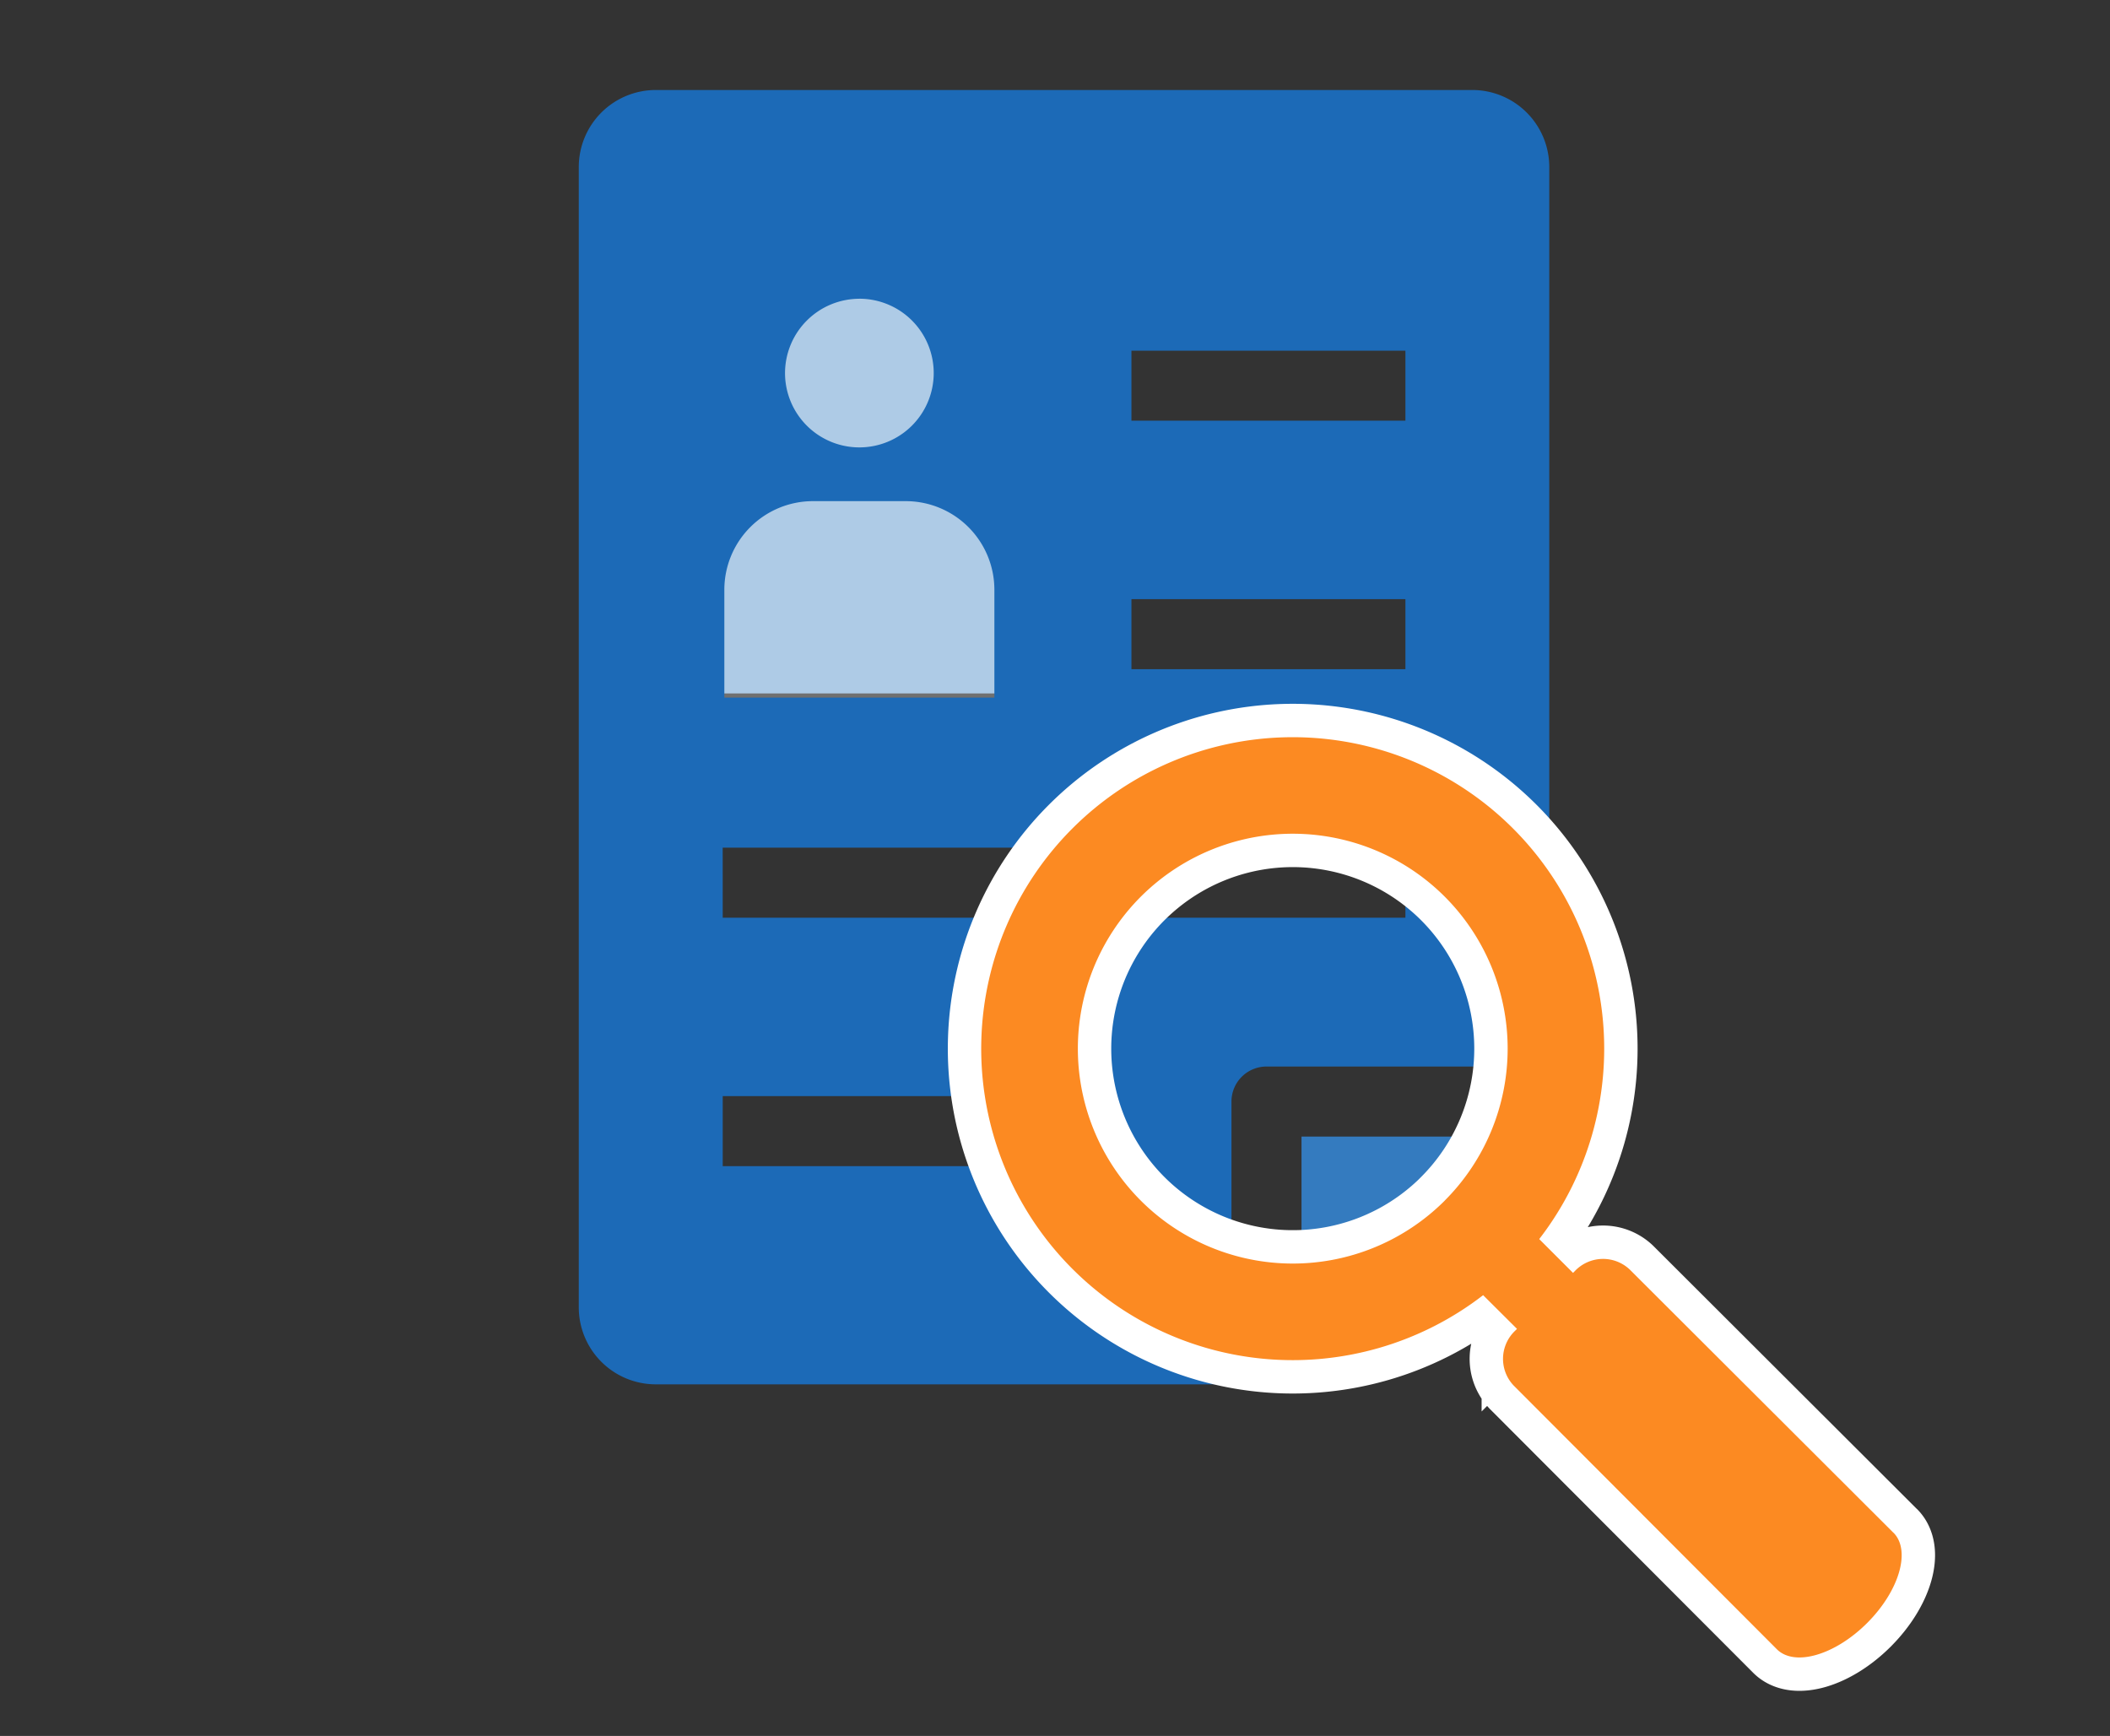
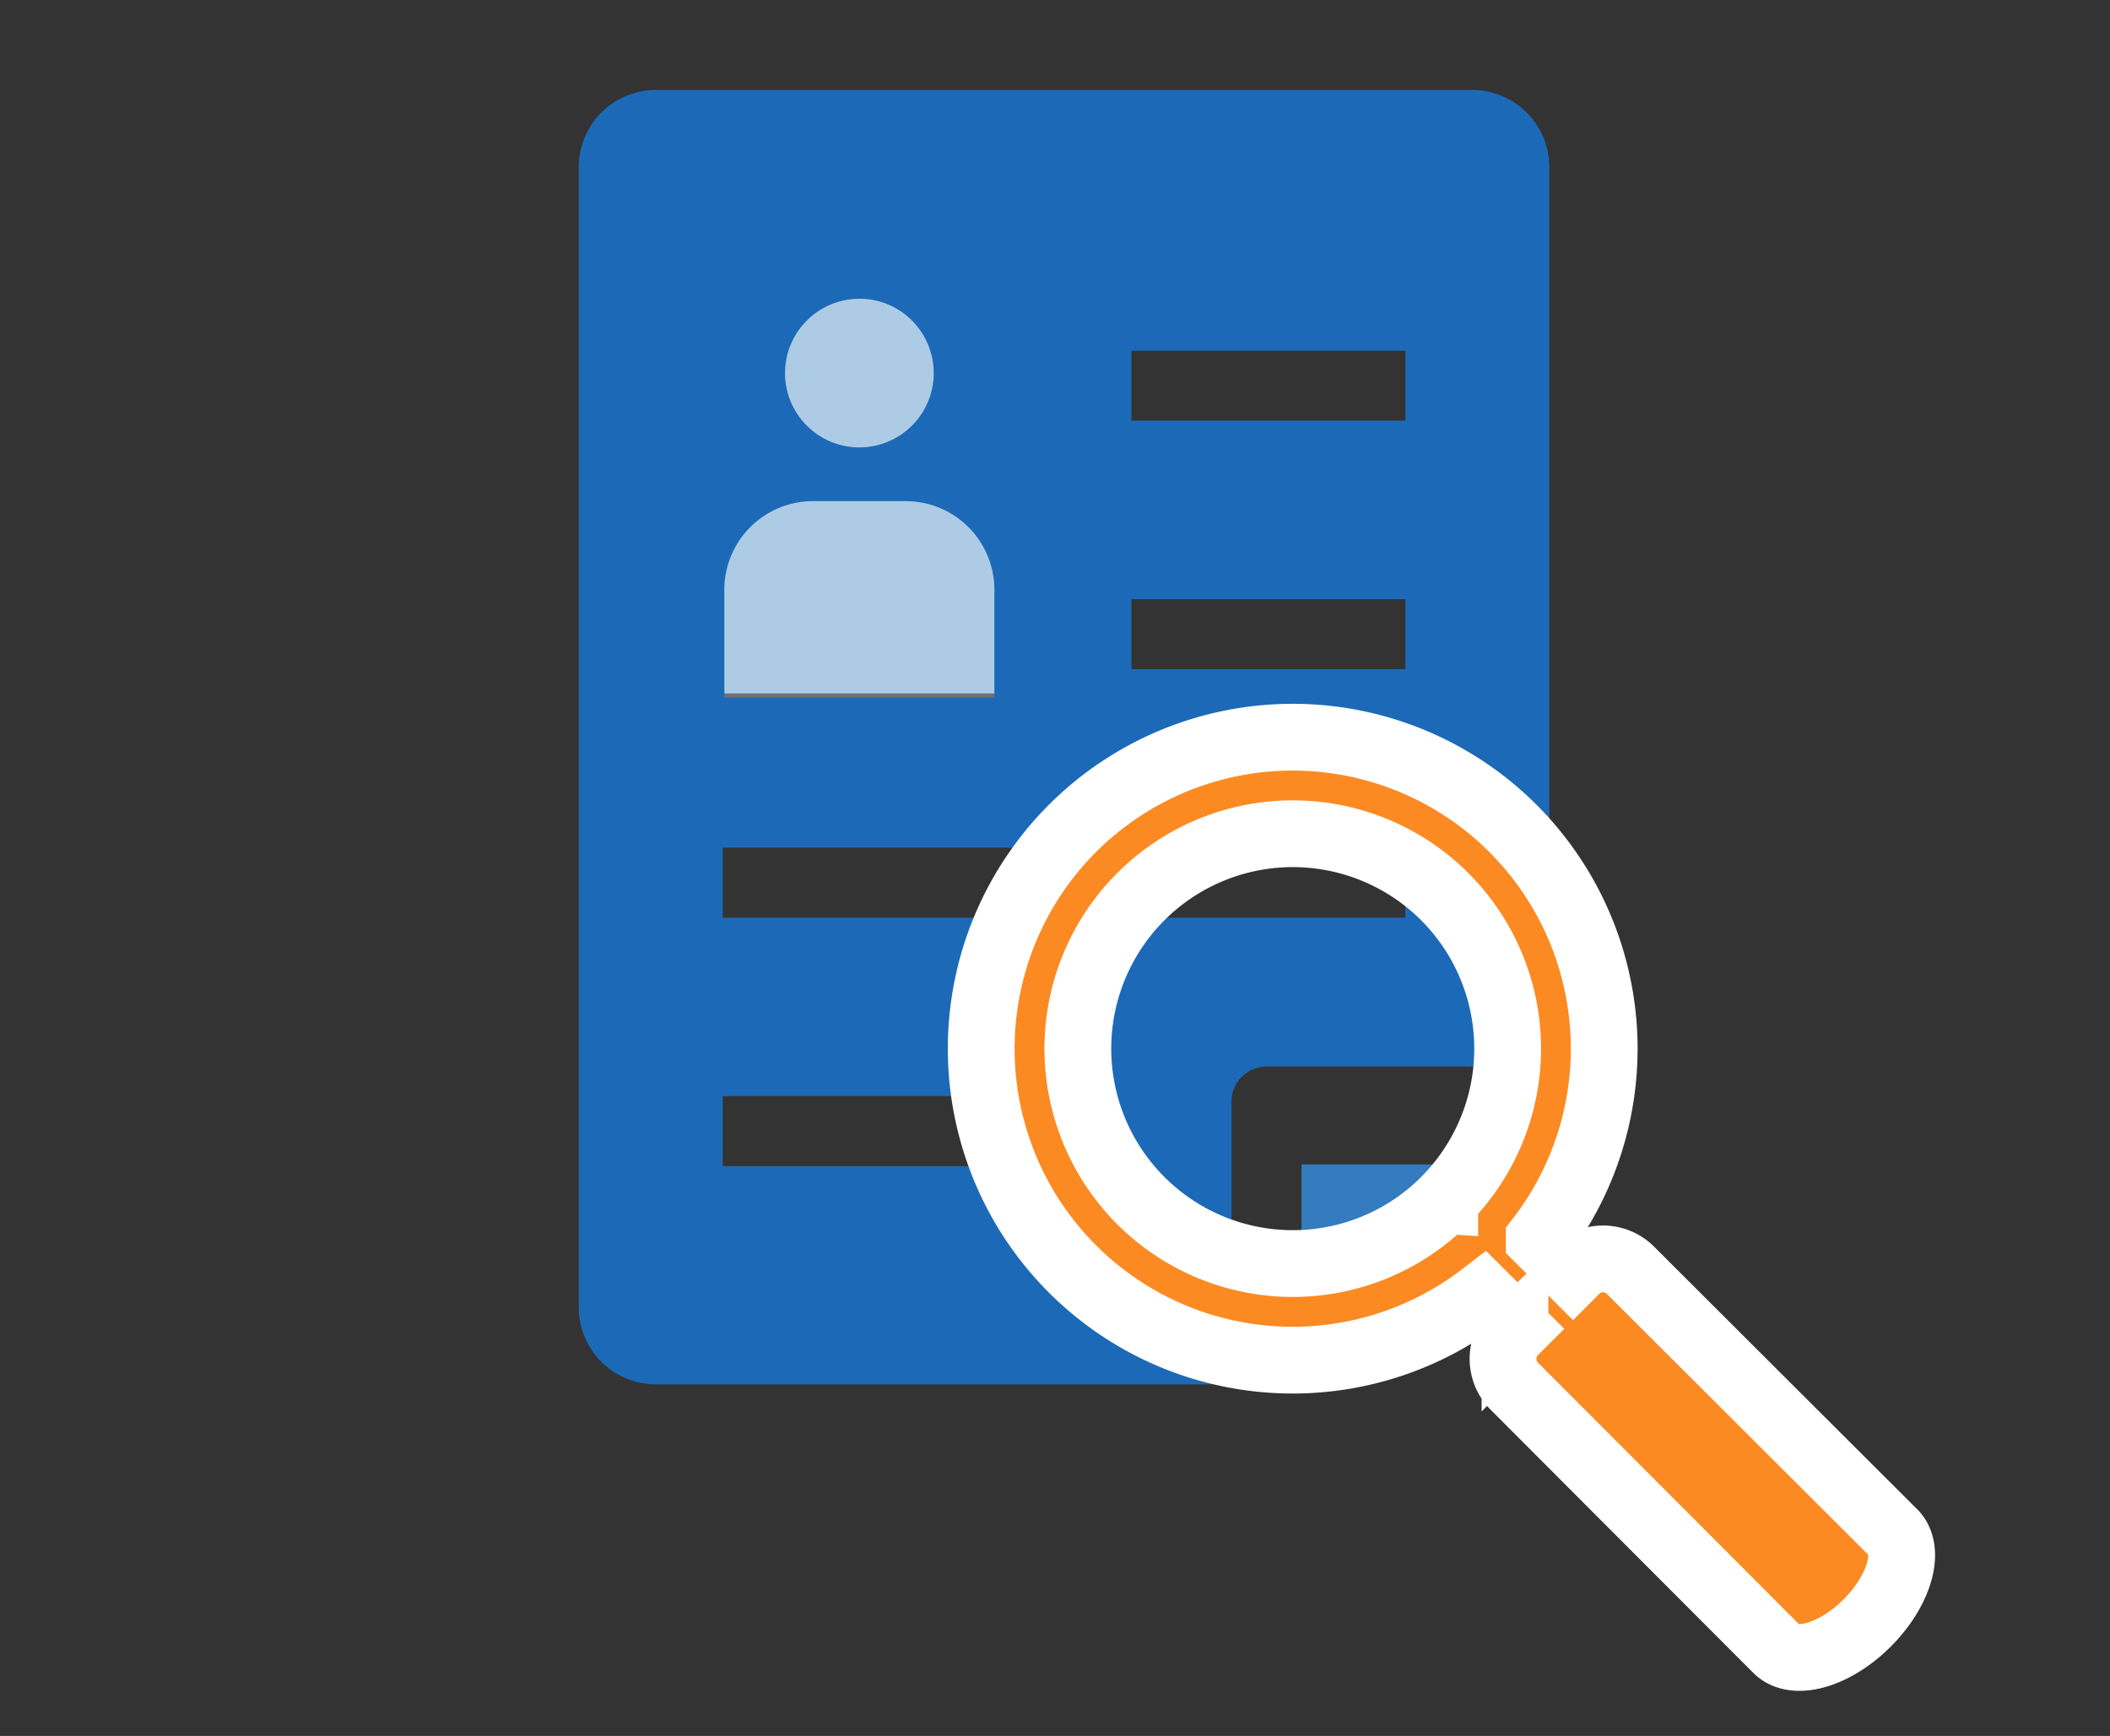
<svg xmlns="http://www.w3.org/2000/svg" width="158" height="130" viewBox="0 0 158 130">
  <rect x="0" y="0" width="158" height="130" fill="#333333" stroke="none" />
  <g id="グループ_8707" data-name="グループ 8707" transform="translate(834 -69)">
    <g id="グループ_7962" data-name="グループ 7962" transform="translate(-790.66 75.74)">
      <g id="グループ_224" data-name="グループ 224" transform="translate(0 0)">
        <g id="長方形_201" data-name="長方形 201" transform="translate(8.377 11.014)" fill="#aecbe6" stroke="#707070" stroke-width="1">
          <rect width="27.959" height="35.175" stroke="none" />
          <rect x="0.5" y="0.5" width="26.959" height="34.175" fill="none" />
        </g>
        <path id="パス_90" data-name="パス 90" d="M48.874,75.75A2.622,2.622,0,0,1,51.5,73.129H72.46a10.979,10.979,0,0,0,.212-2.052V5.752A5.768,5.768,0,0,0,66.921,0H5.752A5.769,5.769,0,0,0,0,5.752V91.176a5.768,5.768,0,0,0,5.752,5.752H47.191a10.426,10.426,0,0,0,1.683-.15ZM41.384,19.52H61.9v5.245H41.384V19.52Zm0,18.609H61.9v5.245H41.384V38.128ZM21.012,15.63A5.567,5.567,0,1,1,15.444,21.2a5.574,5.574,0,0,1,5.567-5.567ZM10.9,37.419a6.638,6.638,0,0,1,6.632-6.63h6.957a6.639,6.639,0,0,1,6.632,6.63V45.5H10.9Zm-.124,19.318H61.9v5.245H10.778ZM39.946,80.591H10.778V75.346H39.946Z" transform="translate(0 0)" fill="#1c6ab7" />
-         <path id="パス_91" data-name="パス 91" d="M314.18,454.98v16.536a12.565,12.565,0,0,0,2.854-2.086l11.672-11.889a12.43,12.43,0,0,0,1.867-2.561H314.182Z" transform="translate(-260.061 -376.608)" fill="#347bbf" />
+         <path id="パス_91" data-name="パス 91" d="M314.18,454.98v16.536l11.672-11.889a12.43,12.43,0,0,0,1.867-2.561H314.182Z" transform="translate(-260.061 -376.608)" fill="#347bbf" />
      </g>
      <g id="グループ_229" data-name="グループ 229" transform="translate(30.135 48.464)">
        <g id="グループ_225" data-name="グループ 225">
          <path id="パス_67" data-name="パス 67" d="M355.491,59.57l-19.74-19.705a2.906,2.906,0,0,0-4.106.093l-.149.15-2.532-2.532a23.325,23.325,0,1,0-4.2,4.2L327.3,44.3l-.15.15a2.9,2.9,0,0,0-.093,4.1l19.7,19.74c1.326,1.326,4.356.444,6.765-1.966s3.292-5.439,1.966-6.763Zm-33.6-24.875a16.094,16.094,0,1,1,0-22.76A16.1,16.1,0,0,1,321.887,34.695Z" transform="translate(-287.18 0.01)" fill="#fc8a22" stroke="#fff" stroke-width="5" fill-rule="evenodd" />
        </g>
        <g id="グループ_228" data-name="グループ 228">
-           <path id="パス_67-2" data-name="パス 67" d="M355.491,59.57l-19.74-19.705a2.906,2.906,0,0,0-4.106.093l-.149.15-2.532-2.532a23.325,23.325,0,1,0-4.2,4.2L327.3,44.3l-.15.15a2.9,2.9,0,0,0-.093,4.1l19.7,19.74c1.326,1.326,4.356.444,6.765-1.966s3.292-5.439,1.966-6.763Zm-33.6-24.875a16.094,16.094,0,1,1,0-22.76A16.1,16.1,0,0,1,321.887,34.695Z" transform="translate(-287.18 0.01)" fill="#fc8a22" fill-rule="evenodd" />
-         </g>
+           </g>
      </g>
    </g>
-     <rect id="長方形_71490" data-name="長方形 71490" width="158" height="130" transform="translate(-834 69)" fill="none" />
  </g>
</svg>